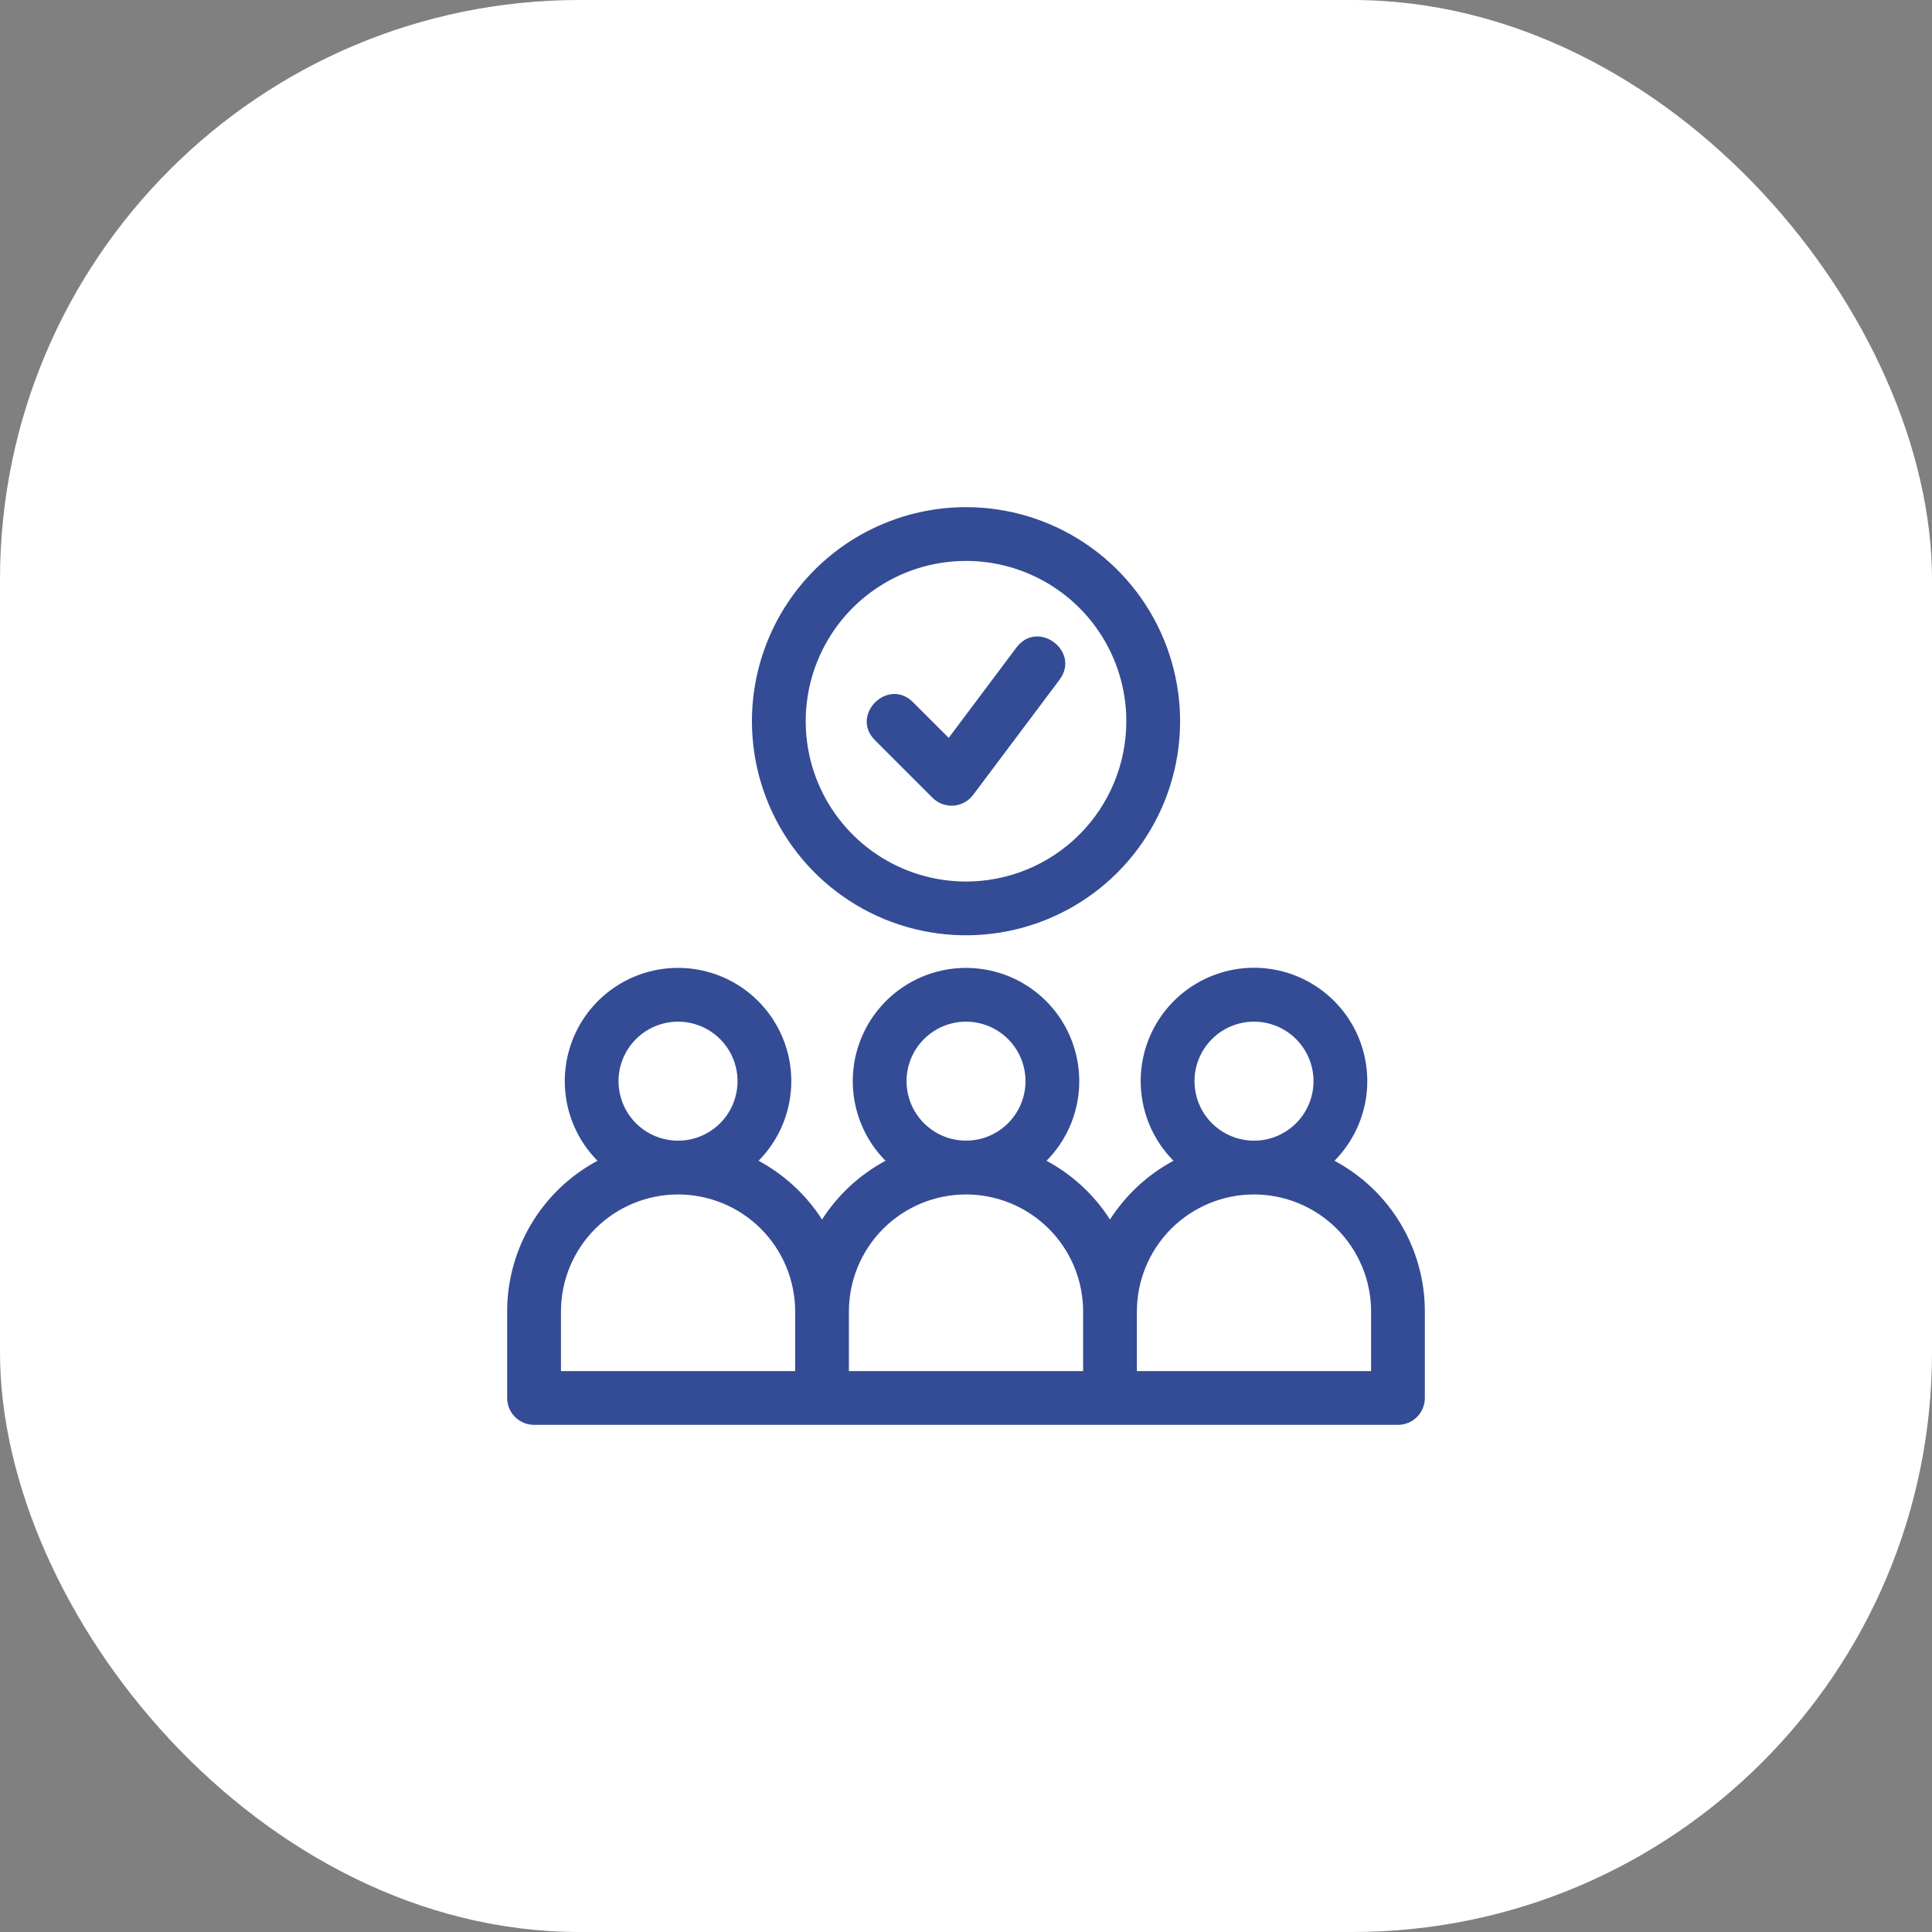
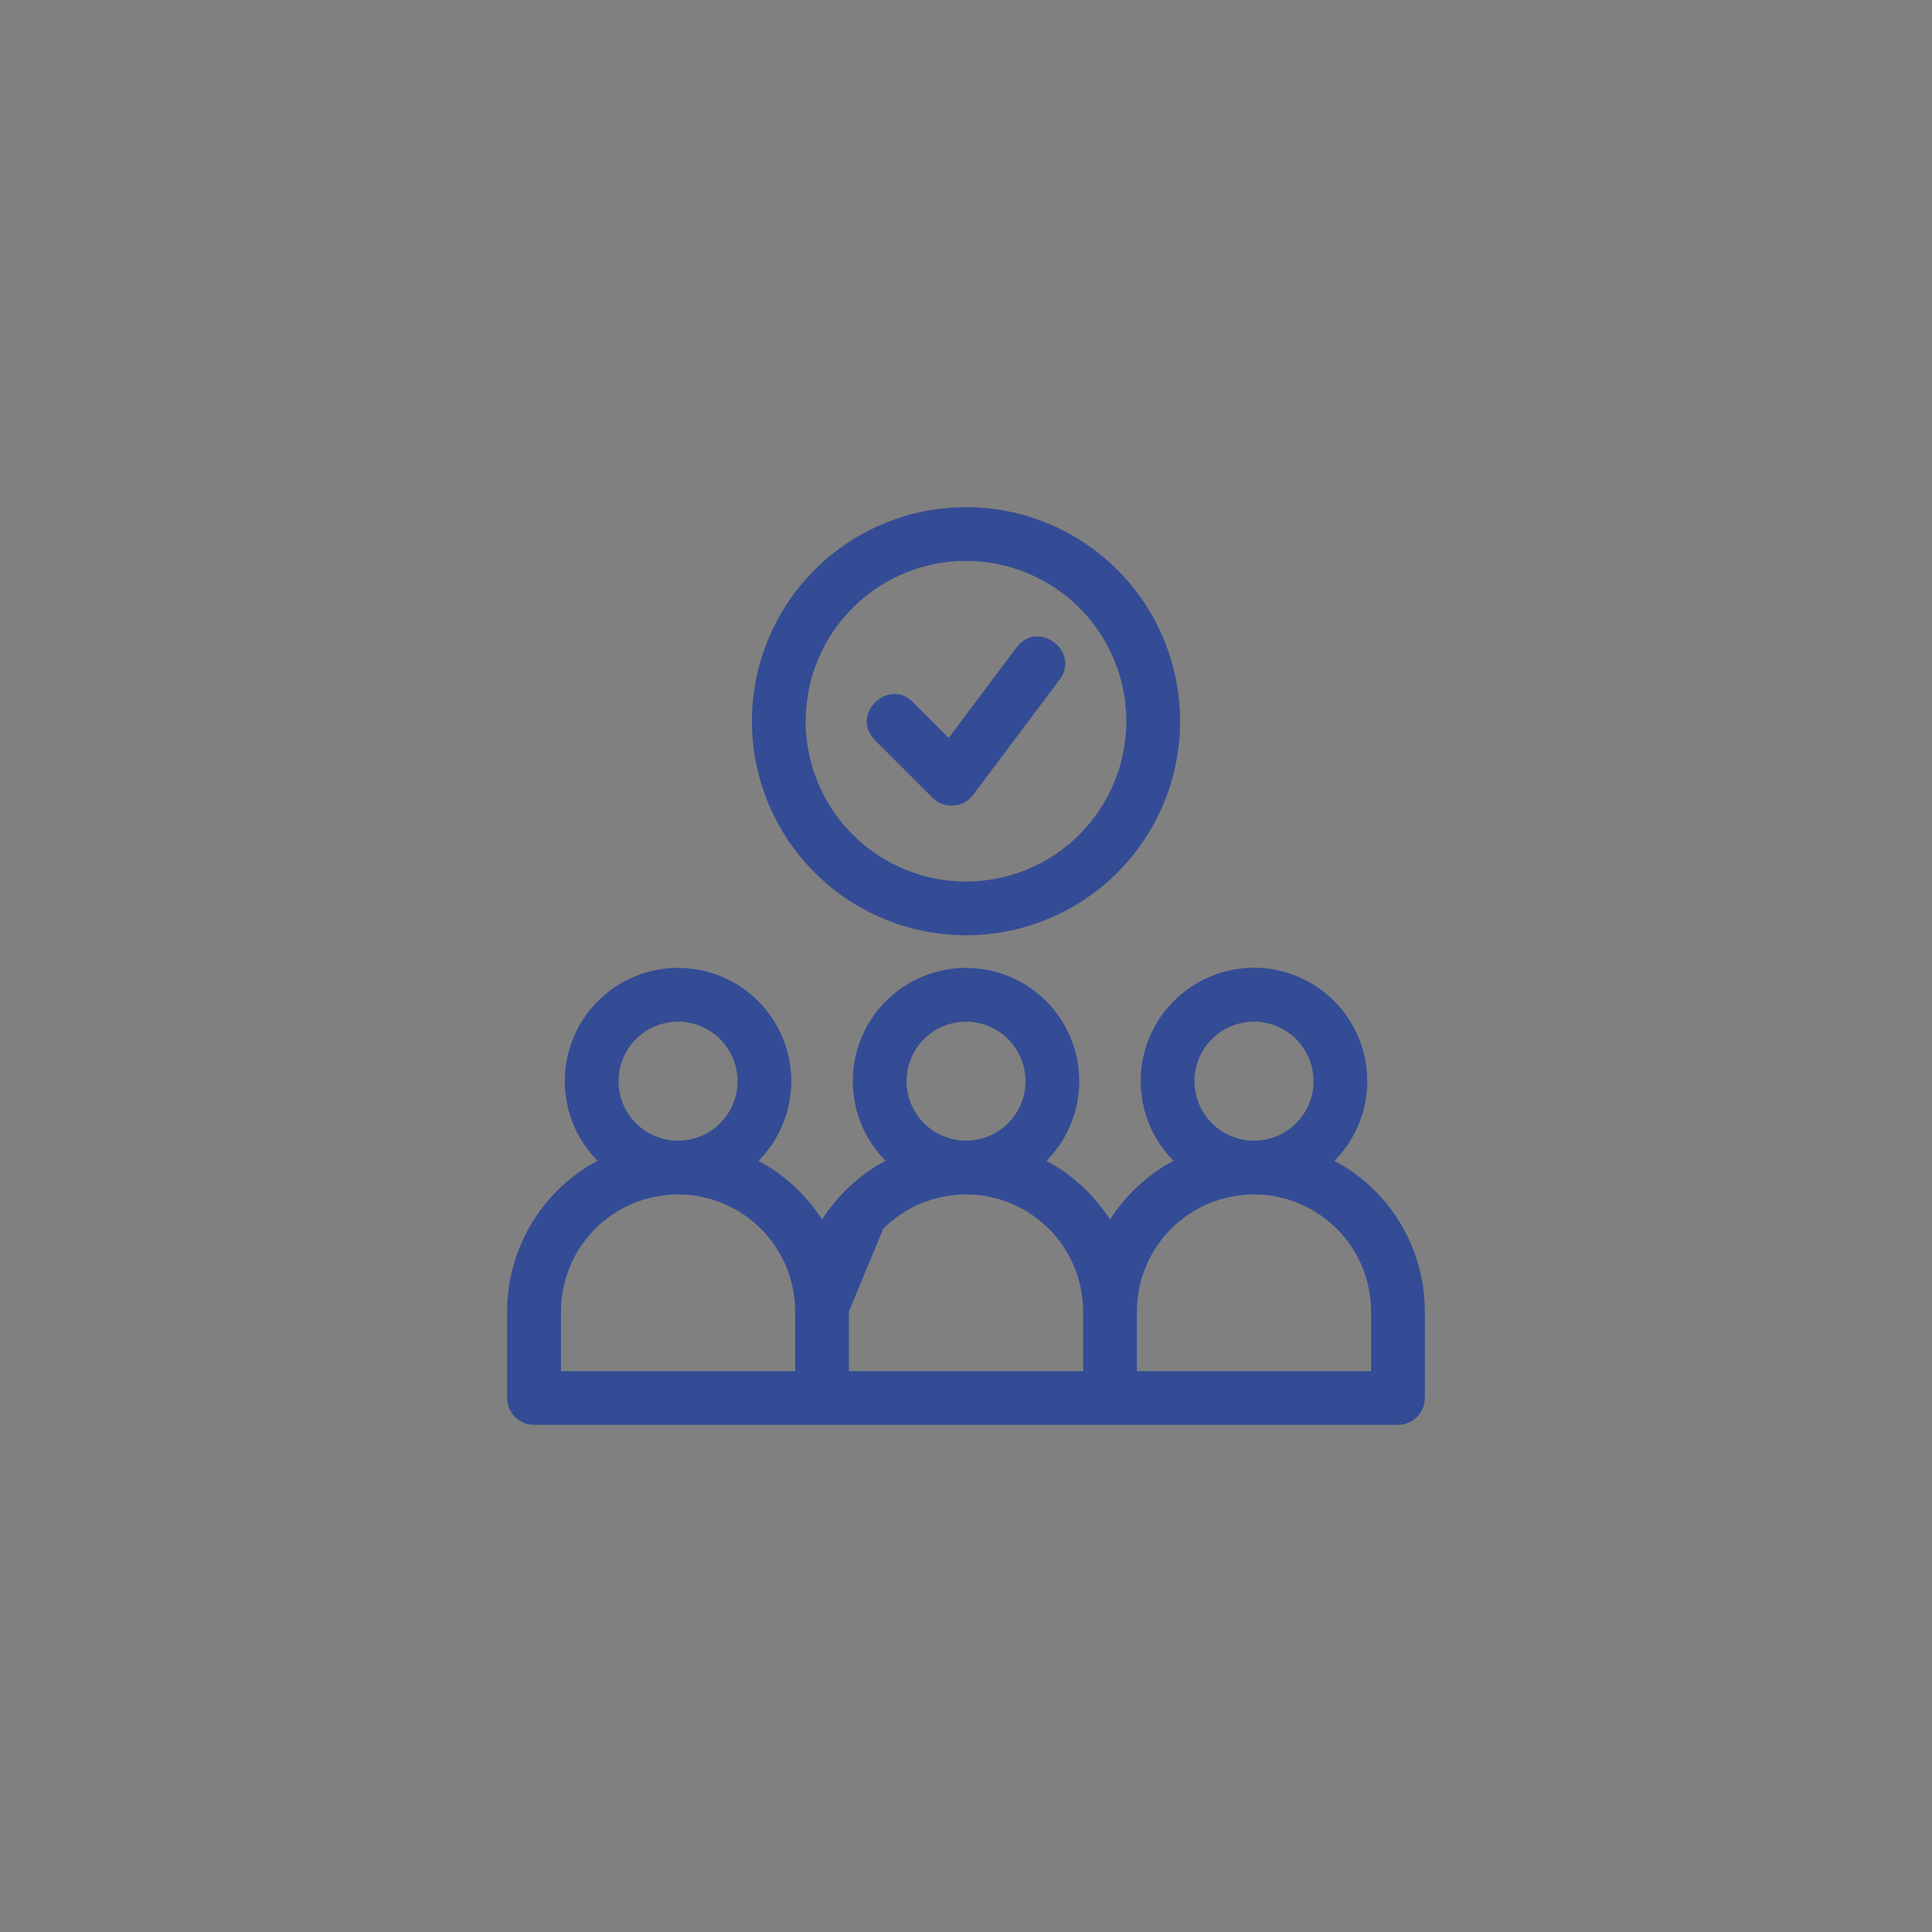
<svg xmlns="http://www.w3.org/2000/svg" width="80" height="80" viewBox="0 0 80 80" fill="none">
  <rect x="0" y="0" width="80" height="80" fill="#808080" stroke="none" />
-   <rect width="80" height="80" rx="24" fill="white" />
-   <path fill-rule="evenodd" clip-rule="evenodd" d="M36.231 30.652C35.189 29.61 36.765 28.036 37.806 29.077L39.284 30.553L42.09 26.811C42.976 25.632 44.755 26.97 43.872 28.148L40.294 32.917C40.198 33.045 40.076 33.15 39.936 33.226C39.796 33.303 39.641 33.348 39.482 33.359C39.323 33.37 39.163 33.347 39.014 33.291C38.865 33.236 38.729 33.148 38.616 33.036L36.231 30.652ZM55.259 48.065C56.39 48.669 57.336 49.569 57.995 50.669C58.654 51.768 59.001 53.027 59 54.309V57.887C59 58.033 58.971 58.178 58.915 58.313C58.859 58.448 58.778 58.571 58.674 58.674C58.571 58.778 58.448 58.859 58.313 58.915C58.178 58.971 58.033 59 57.887 59H22.113C21.967 59 21.822 58.971 21.687 58.915C21.552 58.859 21.429 58.778 21.326 58.674C21.223 58.571 21.14 58.448 21.085 58.313C21.029 58.178 21 58.033 21 57.887V54.309C20.999 53.027 21.347 51.769 22.006 50.669C22.665 49.569 23.61 48.669 24.741 48.065C24.09 47.407 23.649 46.572 23.472 45.663C23.296 44.755 23.392 43.815 23.748 42.961C24.105 42.107 24.706 41.377 25.476 40.864C26.246 40.351 27.151 40.078 28.076 40.078C29.001 40.078 29.906 40.351 30.676 40.864C31.446 41.377 32.047 42.107 32.404 42.961C32.761 43.815 32.856 44.755 32.68 45.663C32.503 46.572 32.062 47.407 31.411 48.065C32.479 48.64 33.383 49.477 34.039 50.497C34.694 49.476 35.598 48.639 36.667 48.065C36.016 47.407 35.575 46.572 35.398 45.664C35.221 44.755 35.317 43.815 35.674 42.962C36.03 42.108 36.631 41.378 37.401 40.865C38.171 40.352 39.076 40.079 40.001 40.079C40.926 40.079 41.831 40.352 42.601 40.865C43.371 41.378 43.972 42.108 44.328 42.962C44.684 43.815 44.781 44.755 44.604 45.664C44.427 46.572 43.986 47.407 43.335 48.065C44.403 48.639 45.307 49.476 45.962 50.497C46.618 49.476 47.522 48.639 48.591 48.065C47.939 47.407 47.497 46.571 47.32 45.662C47.143 44.754 47.238 43.813 47.595 42.958C47.951 42.104 48.553 41.374 49.323 40.861C50.094 40.347 50.999 40.073 51.925 40.073C52.851 40.073 53.756 40.347 54.526 40.861C55.297 41.374 55.898 42.104 56.255 42.958C56.611 43.813 56.707 44.754 56.53 45.662C56.352 46.571 55.91 47.407 55.259 48.065ZM49.462 44.77C49.462 45.258 49.606 45.734 49.877 46.139C50.148 46.544 50.533 46.86 50.984 47.046C51.434 47.232 51.93 47.281 52.408 47.186C52.886 47.09 53.325 46.855 53.669 46.511C54.014 46.166 54.248 45.727 54.343 45.249C54.438 44.77 54.389 44.275 54.202 43.825C54.015 43.375 53.699 42.99 53.294 42.719C52.888 42.449 52.412 42.304 51.925 42.305C51.271 42.305 50.645 42.565 50.183 43.028C49.721 43.49 49.461 44.117 49.462 44.77ZM37.538 44.77C37.538 45.257 37.683 45.733 37.954 46.138C38.225 46.543 38.61 46.858 39.06 47.045C39.51 47.231 40.005 47.279 40.483 47.184C40.961 47.089 41.399 46.854 41.744 46.509C42.088 46.164 42.322 45.725 42.417 45.248C42.512 44.77 42.463 44.275 42.276 43.825C42.09 43.375 41.774 42.99 41.369 42.72C40.964 42.449 40.488 42.305 40.001 42.305C39.347 42.305 38.721 42.565 38.259 43.028C37.797 43.49 37.538 44.117 37.538 44.77ZM25.612 44.77C25.612 45.258 25.757 45.734 26.028 46.139C26.299 46.544 26.683 46.86 27.134 47.046C27.584 47.232 28.079 47.281 28.557 47.186C29.035 47.091 29.474 46.856 29.819 46.511C30.163 46.167 30.398 45.728 30.493 45.25C30.588 44.772 30.539 44.276 30.353 43.826C30.166 43.376 29.851 42.991 29.445 42.72C29.04 42.449 28.564 42.305 28.077 42.305C27.423 42.305 26.796 42.565 26.334 43.027C25.872 43.49 25.612 44.117 25.612 44.77ZM23.228 54.309V56.774H32.926V54.309C32.926 53.023 32.415 51.789 31.506 50.88C30.596 49.971 29.363 49.46 28.077 49.46C26.791 49.46 25.557 49.971 24.648 50.88C23.738 51.789 23.228 53.023 23.228 54.309ZM35.151 54.309V56.774H44.85V54.309C44.85 53.023 44.339 51.789 43.429 50.88C42.52 49.971 41.287 49.46 40.001 49.46C38.715 49.46 37.481 49.971 36.572 50.88C35.662 51.789 35.151 53.023 35.151 54.309ZM56.774 54.309C56.774 53.023 56.263 51.789 55.353 50.88C54.444 49.971 53.211 49.46 51.925 49.46C50.639 49.46 49.406 49.971 48.496 50.88C47.587 51.789 47.076 53.023 47.076 54.309V56.774H56.774V54.309ZM40.001 21C41.754 21 43.468 21.52 44.925 22.494C46.383 23.468 47.519 24.852 48.19 26.472C48.861 28.092 49.037 29.874 48.695 31.594C48.353 33.313 47.508 34.893 46.269 36.132C45.029 37.372 43.45 38.216 41.73 38.558C40.01 38.9 38.228 38.725 36.608 38.054C34.989 37.383 33.604 36.247 32.63 34.789C31.656 33.331 31.136 31.618 31.136 29.864C31.136 27.513 32.07 25.259 33.733 23.596C35.395 21.934 37.65 21 40.001 21ZM46.639 29.864C46.639 28.552 46.249 27.268 45.52 26.177C44.791 25.085 43.754 24.234 42.541 23.732C41.328 23.229 39.993 23.098 38.706 23.354C37.418 23.61 36.235 24.242 35.307 25.171C34.379 26.099 33.746 27.282 33.49 28.569C33.234 29.857 33.365 31.192 33.868 32.405C34.37 33.617 35.221 34.654 36.313 35.384C37.404 36.113 38.688 36.502 40.001 36.502C40.872 36.502 41.736 36.331 42.541 35.997C43.346 35.664 44.078 35.175 44.694 34.558C45.311 33.942 45.8 33.21 46.133 32.405C46.467 31.599 46.639 30.736 46.639 29.864Z" fill="#344C95" />
+   <path fill-rule="evenodd" clip-rule="evenodd" d="M36.231 30.652C35.189 29.61 36.765 28.036 37.806 29.077L39.284 30.553L42.09 26.811C42.976 25.632 44.755 26.97 43.872 28.148L40.294 32.917C40.198 33.045 40.076 33.15 39.936 33.226C39.796 33.303 39.641 33.348 39.482 33.359C39.323 33.37 39.163 33.347 39.014 33.291C38.865 33.236 38.729 33.148 38.616 33.036L36.231 30.652ZM55.259 48.065C56.39 48.669 57.336 49.569 57.995 50.669C58.654 51.768 59.001 53.027 59 54.309V57.887C59 58.033 58.971 58.178 58.915 58.313C58.859 58.448 58.778 58.571 58.674 58.674C58.571 58.778 58.448 58.859 58.313 58.915C58.178 58.971 58.033 59 57.887 59H22.113C21.967 59 21.822 58.971 21.687 58.915C21.552 58.859 21.429 58.778 21.326 58.674C21.223 58.571 21.14 58.448 21.085 58.313C21.029 58.178 21 58.033 21 57.887V54.309C20.999 53.027 21.347 51.769 22.006 50.669C22.665 49.569 23.61 48.669 24.741 48.065C24.09 47.407 23.649 46.572 23.472 45.663C23.296 44.755 23.392 43.815 23.748 42.961C24.105 42.107 24.706 41.377 25.476 40.864C26.246 40.351 27.151 40.078 28.076 40.078C29.001 40.078 29.906 40.351 30.676 40.864C31.446 41.377 32.047 42.107 32.404 42.961C32.761 43.815 32.856 44.755 32.68 45.663C32.503 46.572 32.062 47.407 31.411 48.065C32.479 48.64 33.383 49.477 34.039 50.497C34.694 49.476 35.598 48.639 36.667 48.065C36.016 47.407 35.575 46.572 35.398 45.664C35.221 44.755 35.317 43.815 35.674 42.962C36.03 42.108 36.631 41.378 37.401 40.865C38.171 40.352 39.076 40.079 40.001 40.079C40.926 40.079 41.831 40.352 42.601 40.865C43.371 41.378 43.972 42.108 44.328 42.962C44.684 43.815 44.781 44.755 44.604 45.664C44.427 46.572 43.986 47.407 43.335 48.065C44.403 48.639 45.307 49.476 45.962 50.497C46.618 49.476 47.522 48.639 48.591 48.065C47.939 47.407 47.497 46.571 47.32 45.662C47.143 44.754 47.238 43.813 47.595 42.958C47.951 42.104 48.553 41.374 49.323 40.861C50.094 40.347 50.999 40.073 51.925 40.073C52.851 40.073 53.756 40.347 54.526 40.861C55.297 41.374 55.898 42.104 56.255 42.958C56.611 43.813 56.707 44.754 56.53 45.662C56.352 46.571 55.91 47.407 55.259 48.065ZM49.462 44.77C49.462 45.258 49.606 45.734 49.877 46.139C50.148 46.544 50.533 46.86 50.984 47.046C51.434 47.232 51.93 47.281 52.408 47.186C52.886 47.09 53.325 46.855 53.669 46.511C54.014 46.166 54.248 45.727 54.343 45.249C54.438 44.77 54.389 44.275 54.202 43.825C54.015 43.375 53.699 42.99 53.294 42.719C52.888 42.449 52.412 42.304 51.925 42.305C51.271 42.305 50.645 42.565 50.183 43.028C49.721 43.49 49.461 44.117 49.462 44.77ZM37.538 44.77C37.538 45.257 37.683 45.733 37.954 46.138C38.225 46.543 38.61 46.858 39.06 47.045C39.51 47.231 40.005 47.279 40.483 47.184C40.961 47.089 41.399 46.854 41.744 46.509C42.088 46.164 42.322 45.725 42.417 45.248C42.512 44.77 42.463 44.275 42.276 43.825C42.09 43.375 41.774 42.99 41.369 42.72C40.964 42.449 40.488 42.305 40.001 42.305C39.347 42.305 38.721 42.565 38.259 43.028C37.797 43.49 37.538 44.117 37.538 44.77ZM25.612 44.77C25.612 45.258 25.757 45.734 26.028 46.139C26.299 46.544 26.683 46.86 27.134 47.046C27.584 47.232 28.079 47.281 28.557 47.186C29.035 47.091 29.474 46.856 29.819 46.511C30.163 46.167 30.398 45.728 30.493 45.25C30.588 44.772 30.539 44.276 30.353 43.826C30.166 43.376 29.851 42.991 29.445 42.72C29.04 42.449 28.564 42.305 28.077 42.305C27.423 42.305 26.796 42.565 26.334 43.027C25.872 43.49 25.612 44.117 25.612 44.77ZM23.228 54.309V56.774H32.926V54.309C32.926 53.023 32.415 51.789 31.506 50.88C30.596 49.971 29.363 49.46 28.077 49.46C26.791 49.46 25.557 49.971 24.648 50.88C23.738 51.789 23.228 53.023 23.228 54.309ZM35.151 54.309V56.774H44.85V54.309C44.85 53.023 44.339 51.789 43.429 50.88C42.52 49.971 41.287 49.46 40.001 49.46C38.715 49.46 37.481 49.971 36.572 50.88ZM56.774 54.309C56.774 53.023 56.263 51.789 55.353 50.88C54.444 49.971 53.211 49.46 51.925 49.46C50.639 49.46 49.406 49.971 48.496 50.88C47.587 51.789 47.076 53.023 47.076 54.309V56.774H56.774V54.309ZM40.001 21C41.754 21 43.468 21.52 44.925 22.494C46.383 23.468 47.519 24.852 48.19 26.472C48.861 28.092 49.037 29.874 48.695 31.594C48.353 33.313 47.508 34.893 46.269 36.132C45.029 37.372 43.45 38.216 41.73 38.558C40.01 38.9 38.228 38.725 36.608 38.054C34.989 37.383 33.604 36.247 32.63 34.789C31.656 33.331 31.136 31.618 31.136 29.864C31.136 27.513 32.07 25.259 33.733 23.596C35.395 21.934 37.65 21 40.001 21ZM46.639 29.864C46.639 28.552 46.249 27.268 45.52 26.177C44.791 25.085 43.754 24.234 42.541 23.732C41.328 23.229 39.993 23.098 38.706 23.354C37.418 23.61 36.235 24.242 35.307 25.171C34.379 26.099 33.746 27.282 33.49 28.569C33.234 29.857 33.365 31.192 33.868 32.405C34.37 33.617 35.221 34.654 36.313 35.384C37.404 36.113 38.688 36.502 40.001 36.502C40.872 36.502 41.736 36.331 42.541 35.997C43.346 35.664 44.078 35.175 44.694 34.558C45.311 33.942 45.8 33.21 46.133 32.405C46.467 31.599 46.639 30.736 46.639 29.864Z" fill="#344C95" />
</svg>